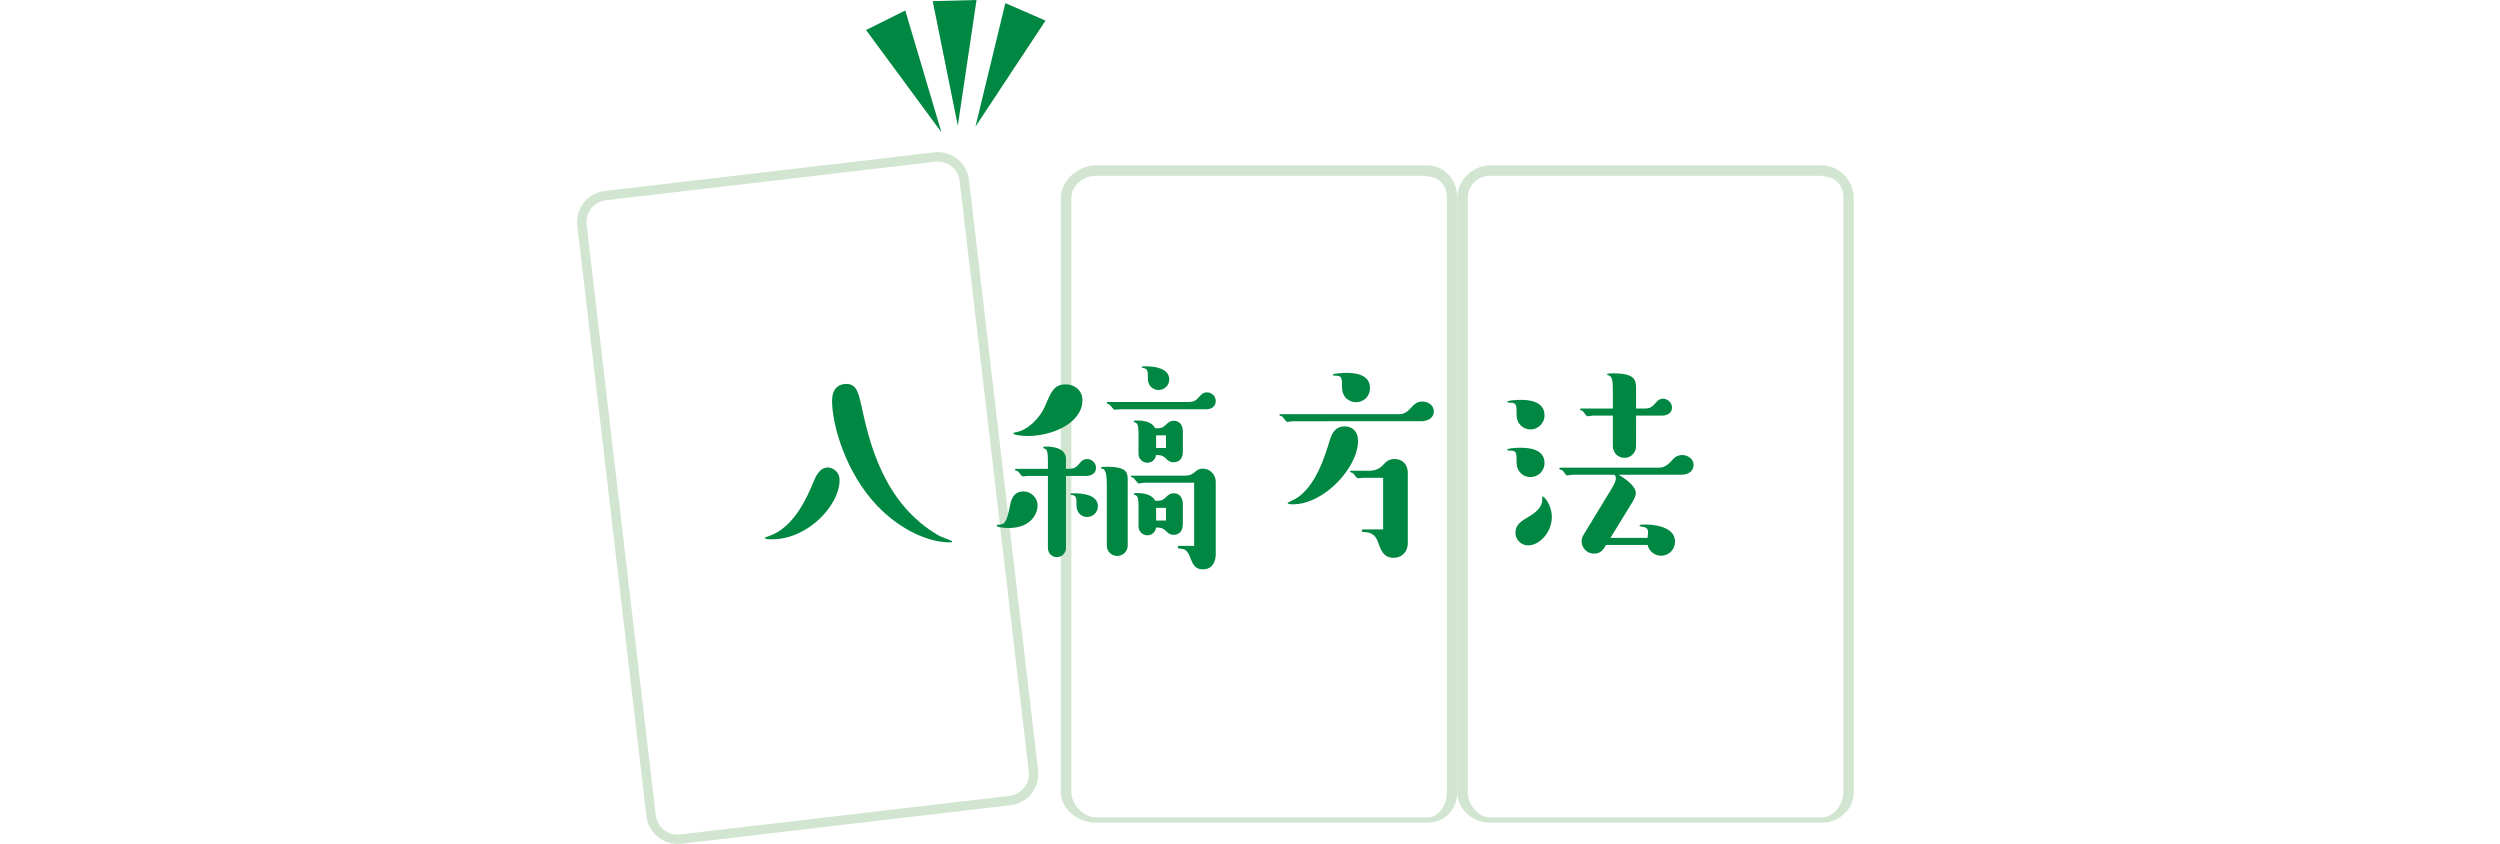
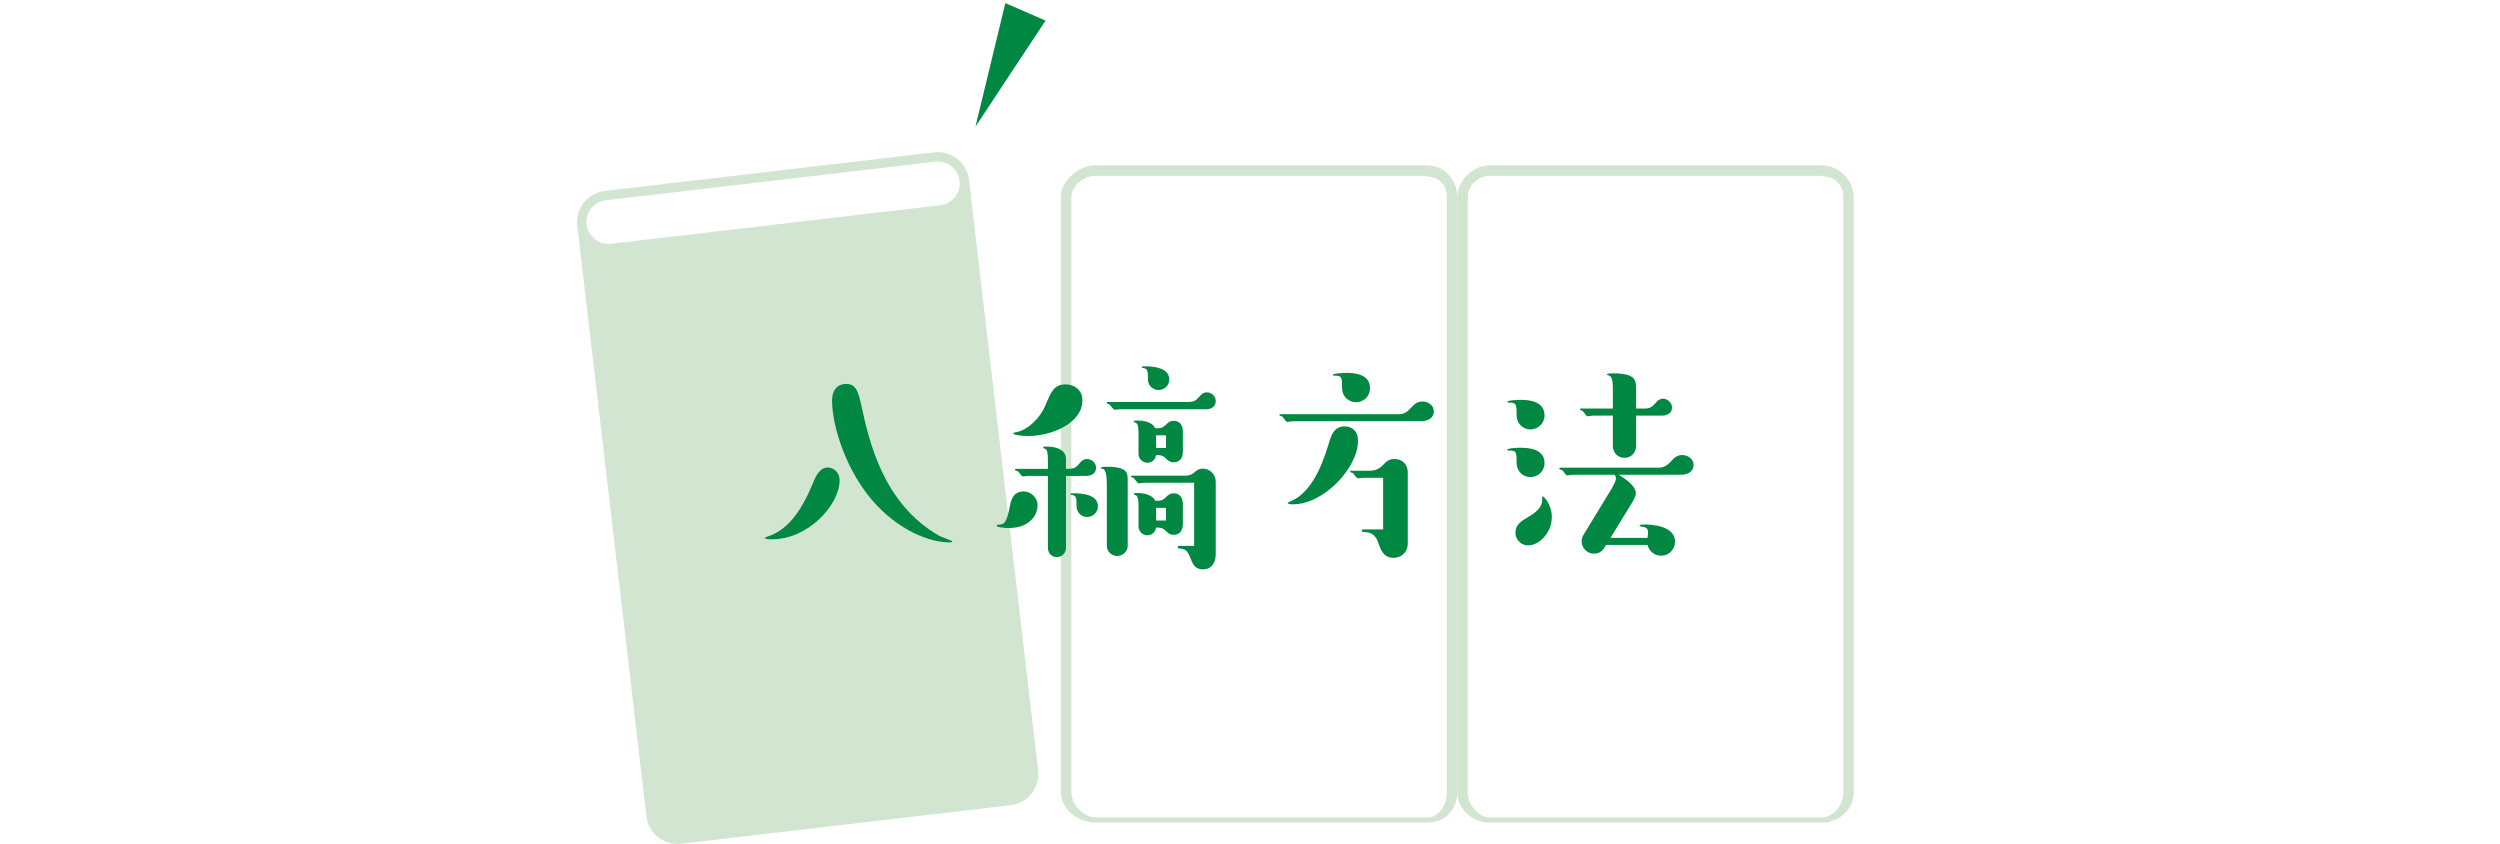
<svg xmlns="http://www.w3.org/2000/svg" viewBox="0 0 479.26 161.789">
  <g>
    <title>3連キーホルダーカードの入稿方法</title>
    <desc>入稿データはAdobe Illustrator（アドビ イラストレーター）による「完全データ支給」をお願い致します。（AIもしくはEPS） ファイルをメールにて添付、送信してください。ファイルサイズが大きい場合はファイル転送サービスをご利用くださいませ。入稿後、加工や印刷に支障がないか無料チェック致します。</desc>
-     <path fill="#D1E5D0" d="M179.795,30.969c2.131,0,3.925,1.596,4.173,3.712l13.253,113.227c0.129,1.108-0.184,2.204-0.882,3.089   c-0.699,0.883-1.693,1.441-2.801,1.57l-63.168,7.396c-0.162,0.017-0.326,0.026-0.488,0.026c-2.131,0-3.925-1.596-4.173-3.711   L112.456,43.051c-0.129-1.109,0.184-2.205,0.882-3.089c0.698-0.884,1.693-1.442,2.801-1.571l63.168-7.395   C179.469,30.979,179.633,30.969,179.795,30.969 M179.795,29.168c-0.23,0-0.462,0.014-0.696,0.042l-63.168,7.394   c-3.278,0.383-5.646,3.378-5.262,6.656l13.252,113.227c0.356,3.043,2.965,5.303,5.96,5.303c0.23,0,0.463-0.014,0.696-0.041   l63.169-7.393c3.277-0.384,5.646-3.38,5.262-6.658L185.755,34.471C185.399,31.428,182.791,29.168,179.795,29.168L179.795,29.168z" />
+     <path fill="#D1E5D0" d="M179.795,30.969c2.131,0,3.925,1.596,4.173,3.712c0.129,1.108-0.184,2.204-0.882,3.089   c-0.699,0.883-1.693,1.441-2.801,1.57l-63.168,7.396c-0.162,0.017-0.326,0.026-0.488,0.026c-2.131,0-3.925-1.596-4.173-3.711   L112.456,43.051c-0.129-1.109,0.184-2.205,0.882-3.089c0.698-0.884,1.693-1.442,2.801-1.571l63.168-7.395   C179.469,30.979,179.633,30.969,179.795,30.969 M179.795,29.168c-0.23,0-0.462,0.014-0.696,0.042l-63.168,7.394   c-3.278,0.383-5.646,3.378-5.262,6.656l13.252,113.227c0.356,3.043,2.965,5.303,5.96,5.303c0.23,0,0.463-0.014,0.696-0.041   l63.169-7.393c3.277-0.384,5.646-3.38,5.262-6.658L185.755,34.471C185.399,31.428,182.791,29.168,179.795,29.168L179.795,29.168z" />
    <path fill="#D1E5D0" d="M273.576,33.84c2.314,0,3.799,1.722,3.799,4.039v114c0,2.315-1.421,4.822-3.736,4.822h-63.601   c-2.316,0-4.663-2.507-4.663-4.822v-114c0-2.316,2.347-4.178,4.663-4.178h63.337 M273.639,31.701h-63.601   c-3.3,0-6.663,2.877-6.663,6.178v114c0,3.3,3.363,5.822,6.663,5.822h63.601c3.3,0,5.736-2.522,5.736-5.822v-114   C279.375,34.578,276.938,31.701,273.639,31.701L273.639,31.701z" />
    <path fill="#D1E5D0" d="M349.574,33.84c2.316,0,3.801,1.722,3.801,4.039v114c0,2.315-1.821,4.822-4.137,4.822h-63.6   c-2.316,0-4.264-2.507-4.264-4.822v-114c0-2.316,1.947-4.178,4.264-4.178h63.736 M349.238,31.701h-63.6   c-3.301,0-6.264,2.877-6.264,6.178v114c0,3.3,2.963,5.822,6.264,5.822h63.6c3.3,0,6.137-2.522,6.137-5.822v-114   C355.375,34.578,352.538,31.701,349.238,31.701L349.238,31.701z" />
    <g>
      <g>
-         <polygon fill="#008742" points="173.543,2.009 180.477,25.365 166.023,5.752    " />
-         <polygon fill="#008742" points="187.203,0 183.617,24.1 178.806,0.215    " />
        <polygon fill="#008742" points="200.431,3.951 186.999,24.278 192.729,0.598    " />
      </g>
    </g>
  </g>
  <g>
    <g>
      <path fill="#008742" d="M160.949,92.091c0,4.635-5.94,11.294-12.959,11.294c-0.315,0-1.395,0-1.395-0.27    c0-0.045,0.09-0.09,0.855-0.36c4.86-1.665,7.38-7.694,8.505-10.395c0.36-0.899,1.125-2.745,2.79-2.745    C159.419,89.615,160.949,90.245,160.949,92.091z M165.134,77.781c1.44,6.614,4.095,18.809,14.985,24.974    c0.36,0.18,2.43,0.9,2.43,1.035c0,0.18-0.18,0.18-0.585,0.18c-3.645,0-9.135-2.114-13.859-7.064    c-6.03-6.39-8.595-15.479-8.595-20.069c0-2.79,1.755-3.239,2.7-3.239C164.189,73.597,164.549,75.216,165.134,77.781z" />
      <path fill="#008742" d="M193.327,101.225c-0.675,0-2.25-0.135-2.25-0.449c0-0.045,0.045-0.181,0.18-0.181    c1.351,0,1.711-0.314,2.385-3.779c0.136-0.675,0.496-2.61,2.565-2.61c1.396,0,2.7,1.125,2.7,2.7    C198.907,98.391,197.737,101.225,193.327,101.225z M197.017,83.586c-0.899,0-2.744-0.18-2.744-0.495    c0-0.135,0.045-0.135,0.225-0.18c2.654-0.36,4.994-3.016,5.85-5.085c1.215-2.88,1.756-4.14,4.005-4.14    c1.485,0,3.149,0.989,3.149,3.06C207.501,81.021,201.832,83.586,197.017,83.586z M204.352,105.05c0,0.99-0.81,1.755-1.755,1.755    c-1.08,0-1.71-0.899-1.71-1.755V91.235h-3.69c-0.18,0-0.989,0.09-1.124,0.09c-0.181,0-0.585-0.54-0.63-0.63    c-0.225-0.359-0.405-0.405-0.721-0.495c-0.045,0-0.135-0.045-0.135-0.18c0-0.09,0.09-0.135,0.18-0.135h6.12v-1.71    c0-1.351-0.135-2.025-0.585-2.16c-0.18-0.045-0.314-0.09-0.314-0.18c0-0.226,0.045-0.226,0.675-0.226    c0.899,0,3.689,0.181,3.689,2.386v1.89c1.71,0,1.845-0.181,2.745-1.215c0.18-0.226,0.585-0.675,1.305-0.675    c0.9,0,1.71,0.765,1.71,1.664c0,1.08-0.854,1.575-1.89,1.575h-3.87V105.05z M208.401,99.11c-0.855,0-2.025-0.63-2.025-2.16    c0-1.439,0-2.024-0.989-2.07c-0.136,0-0.181-0.045-0.181-0.135c0-0.18,0.091-0.18,0.766-0.18c1.26,0,4.5,0.18,4.5,2.475    C210.472,98.165,209.571,99.11,208.401,99.11z M212.182,92.945c0-3.015-0.585-3.06-0.945-3.104c-0.045,0-0.18,0-0.18-0.181    c0-0.18,0.765-0.18,1.079-0.18c4.051,0,4.051,1.17,4.051,2.745V104.6c0,1.08-0.9,1.98-2.025,1.98c-1.08,0-1.979-0.855-1.979-1.98    V92.945z M214.746,78.456c-0.18,0-0.944,0.09-1.079,0.09c-0.226,0-0.811-0.899-0.99-0.99c-0.09-0.045-0.541-0.225-0.541-0.314    c0-0.135,0.136-0.18,0.226-0.18h15.435c1.215,0,1.529-0.36,2.25-1.17c0.225-0.226,0.585-0.676,1.35-0.676    c0.855,0,1.665,0.721,1.665,1.665c0,1.08-0.854,1.575-1.845,1.575H214.746z M219.382,92.54c-0.181,0-0.945,0.136-1.08,0.136    c-0.226,0-0.811-0.9-0.99-1.035c-0.09-0.045-0.541-0.226-0.541-0.271c0-0.18,0.181-0.18,0.226-0.18h10.17    c1.034,0,1.53-0.405,1.755-0.585c0.449-0.405,0.855-0.765,1.71-0.765c1.215,0,2.43,1.035,2.43,2.52v13.904    c0,1.08-0.45,2.88-2.43,2.88c-1.216,0-1.8-0.495-2.386-2.069c-0.674-1.755-1.079-1.8-2.25-1.936c-0.09,0-0.225-0.09-0.225-0.27    s0.18-0.226,0.315-0.226h2.835V92.54H219.382z M226.761,86.556c0,2.07-1.574,2.07-1.755,2.07c-0.72,0-1.08-0.315-1.53-0.766    c-0.629-0.63-1.215-0.63-1.845-0.63c-0.18,1.125-1.079,1.485-1.665,1.485c-0.945,0-1.709-0.766-1.709-1.71v-3.825    c0-1.08-0.046-1.979-0.586-2.16c-0.135-0.045-0.314-0.09-0.314-0.18c0-0.225,0.09-0.225,0.72-0.225    c1.26,0,2.835,0.314,3.375,1.484c1.125,0,1.396,0,2.295-0.899c0.315-0.315,0.72-0.54,1.26-0.54c0.181,0,1.755,0,1.755,2.114    V86.556z M226.761,100.46c0,1.305-0.675,2.07-1.755,2.07c-0.72,0-1.08-0.315-1.53-0.766c-0.629-0.63-1.215-0.63-1.845-0.63    c-0.135,0.9-0.854,1.485-1.665,1.485c-0.945,0-1.709-0.765-1.709-1.71v-3.825c0-1.125-0.046-2.024-0.586-2.159    c-0.135-0.046-0.314-0.091-0.314-0.226c0-0.18,0.09-0.18,0.765-0.18c1.215,0,2.835,0.359,3.33,1.484c1.125,0,1.396,0,2.295-0.899    c0.135-0.135,0.54-0.54,1.26-0.54c1.17,0,1.755,0.899,1.755,2.115V100.46z M222.081,74.767c-0.9,0-2.025-0.676-2.025-2.115    c0-1.305,0-1.935-0.72-2.07c-0.09,0-0.45-0.045-0.45-0.18c0-0.18,0.09-0.18,0.766-0.18c1.439,0,4.5,0.27,4.5,2.52    C224.151,73.911,223.206,74.767,222.081,74.767z M223.521,85.881v-2.43h-1.89v2.43H223.521z M223.521,99.785v-2.43h-1.89v2.43    H223.521z" />
      <path fill="#008742" d="M247.872,80.751c-0.181,0-0.945,0.135-1.125,0.135c-0.226,0-0.766-0.944-0.945-1.035    c-0.09-0.045-0.54-0.18-0.54-0.27c0-0.18,0.135-0.18,0.225-0.18h22.589c1.305,0,1.756-0.495,2.745-1.575    c0.315-0.315,0.854-0.855,1.89-0.855c0.945,0,2.16,0.63,2.16,1.891c0,1.395-1.35,1.89-2.43,1.89H247.872z M247.826,96.681    c-0.18,0-0.989,0-0.989-0.271c0-0.045,1.26-0.63,1.484-0.765c3.915-2.295,5.715-8.325,6.57-11.16    c0.494-1.619,1.215-2.744,2.879-2.744c1.396,0,2.565,0.854,2.565,2.789C260.336,89.615,253.856,96.681,247.826,96.681z     M259.976,77.106c-1.125,0-2.699-0.766-2.699-2.835c0-1.755,0-2.25-1.215-2.25c-0.226,0-0.586,0-0.586-0.135    c0-0.315,2.16-0.405,2.521-0.405c1.08,0,4.635,0,4.635,2.88C262.631,76.161,261.235,77.106,259.976,77.106z M261.416,91.596    c-0.181,0-0.945,0.09-1.08,0.09c-0.226,0-0.495-0.405-0.675-0.63c-0.27-0.405-0.405-0.45-0.721-0.495    c-0.09-0.045-0.135-0.09-0.135-0.18c0-0.136,0.135-0.136,0.225-0.136h3.465c1.486,0,2.205-0.675,2.521-0.989    c0.72-0.766,1.215-1.26,2.34-1.26c1.575,0,2.521,1.124,2.521,2.609v13.499c0,1.891-1.351,2.835-2.7,2.835    c-1.979,0-2.521-1.574-3.015-3.06c-0.631-1.755-1.846-1.845-2.745-1.89c-0.136,0-0.36,0-0.36-0.271    c0-0.18,0.135-0.225,0.314-0.225h3.781v-9.899H261.416z" />
      <path fill="#008742" d="M296.093,79.626c0,1.53-1.26,2.7-2.699,2.7c-1.305,0-2.654-0.99-2.654-2.79c0-1.89,0-2.34-1.261-2.34    c-0.135,0-0.54,0-0.54-0.135c0-0.36,2.205-0.405,2.61-0.405C292.583,76.656,296.093,76.701,296.093,79.626z M296.093,88.761    c0,1.575-1.26,2.7-2.699,2.7s-2.654-1.125-2.654-2.7c0-1.98,0-2.385-1.306-2.385c-0.271,0-0.495,0-0.495-0.136    c0-0.359,2.115-0.404,2.385-0.404C292.538,85.836,296.093,85.836,296.093,88.761z M293.259,98.931    c2.115-1.261,2.385-2.431,2.385-3.016c0-0.135,0-0.765,0.09-0.765c0.27,0,1.755,1.62,1.755,3.96c0,2.97-2.385,5.444-4.544,5.444    c-1.306,0-2.431-1.08-2.431-2.385C290.514,100.55,291.639,99.875,293.259,98.931z M301.538,91.011c-0.18,0-0.99,0.135-1.17,0.135    c-0.135,0-0.494-0.54-0.585-0.675c-0.18-0.271-0.271-0.315-0.765-0.495c-0.045,0-0.09-0.045-0.09-0.135    c0-0.136,0.09-0.181,0.18-0.181h18.764c1.215,0,1.801-0.54,2.385-1.125c0.631-0.72,1.17-1.305,2.25-1.305    c0.945,0,2.16,0.675,2.16,1.89c0,1.08-0.854,1.891-2.43,1.891h-11.924c2.789,1.665,3.284,2.88,3.284,3.51    c0,0.54-0.315,1.17-0.81,1.979l-4.051,6.615h7.11c0.09-0.72,0.09-1.035,0.09-1.08c0-0.9-0.54-0.99-1.485-1.125    c-0.045,0-0.135,0-0.135-0.135c0-0.226,0.721-0.226,0.99-0.226c0.9,0,5.805,0.09,5.805,3.285c0,1.53-1.215,2.7-2.654,2.7    c-1.17,0-2.295-0.766-2.61-2.07h-7.965c-0.495,0.855-0.989,1.665-2.249,1.665c-1.711,0-2.431-1.395-2.431-2.34    c0-0.675,0.226-1.035,0.585-1.62l5.04-8.279c0.675-1.125,0.944-1.755,0.944-2.16c0-0.45-0.135-0.585-0.314-0.72H301.538z     M313.643,85.521c0,1.26-0.989,2.25-2.204,2.25c-1.396,0-2.25-1.125-2.25-2.25v-5.85h-3.735c-0.181,0-0.989,0.135-1.125,0.135    c-0.226,0-0.765-0.899-0.944-1.035c-0.091-0.045-0.496-0.18-0.496-0.27c0-0.135,0.045-0.18,0.181-0.18h6.12v-3.601    c0-1.439-0.09-2.564-0.766-2.744c-0.135-0.045-0.359-0.09-0.359-0.181c0-0.225,0.765-0.225,1.125-0.225    c4.454,0,4.454,1.35,4.454,3.149v3.601h1.62c1.215,0,1.529-0.405,2.25-1.215c0.314-0.405,0.765-0.676,1.305-0.676    c0.811,0,1.71,0.721,1.71,1.71c0,0.9-0.72,1.53-1.89,1.53h-4.995V85.521z" />
    </g>
  </g>
</svg>